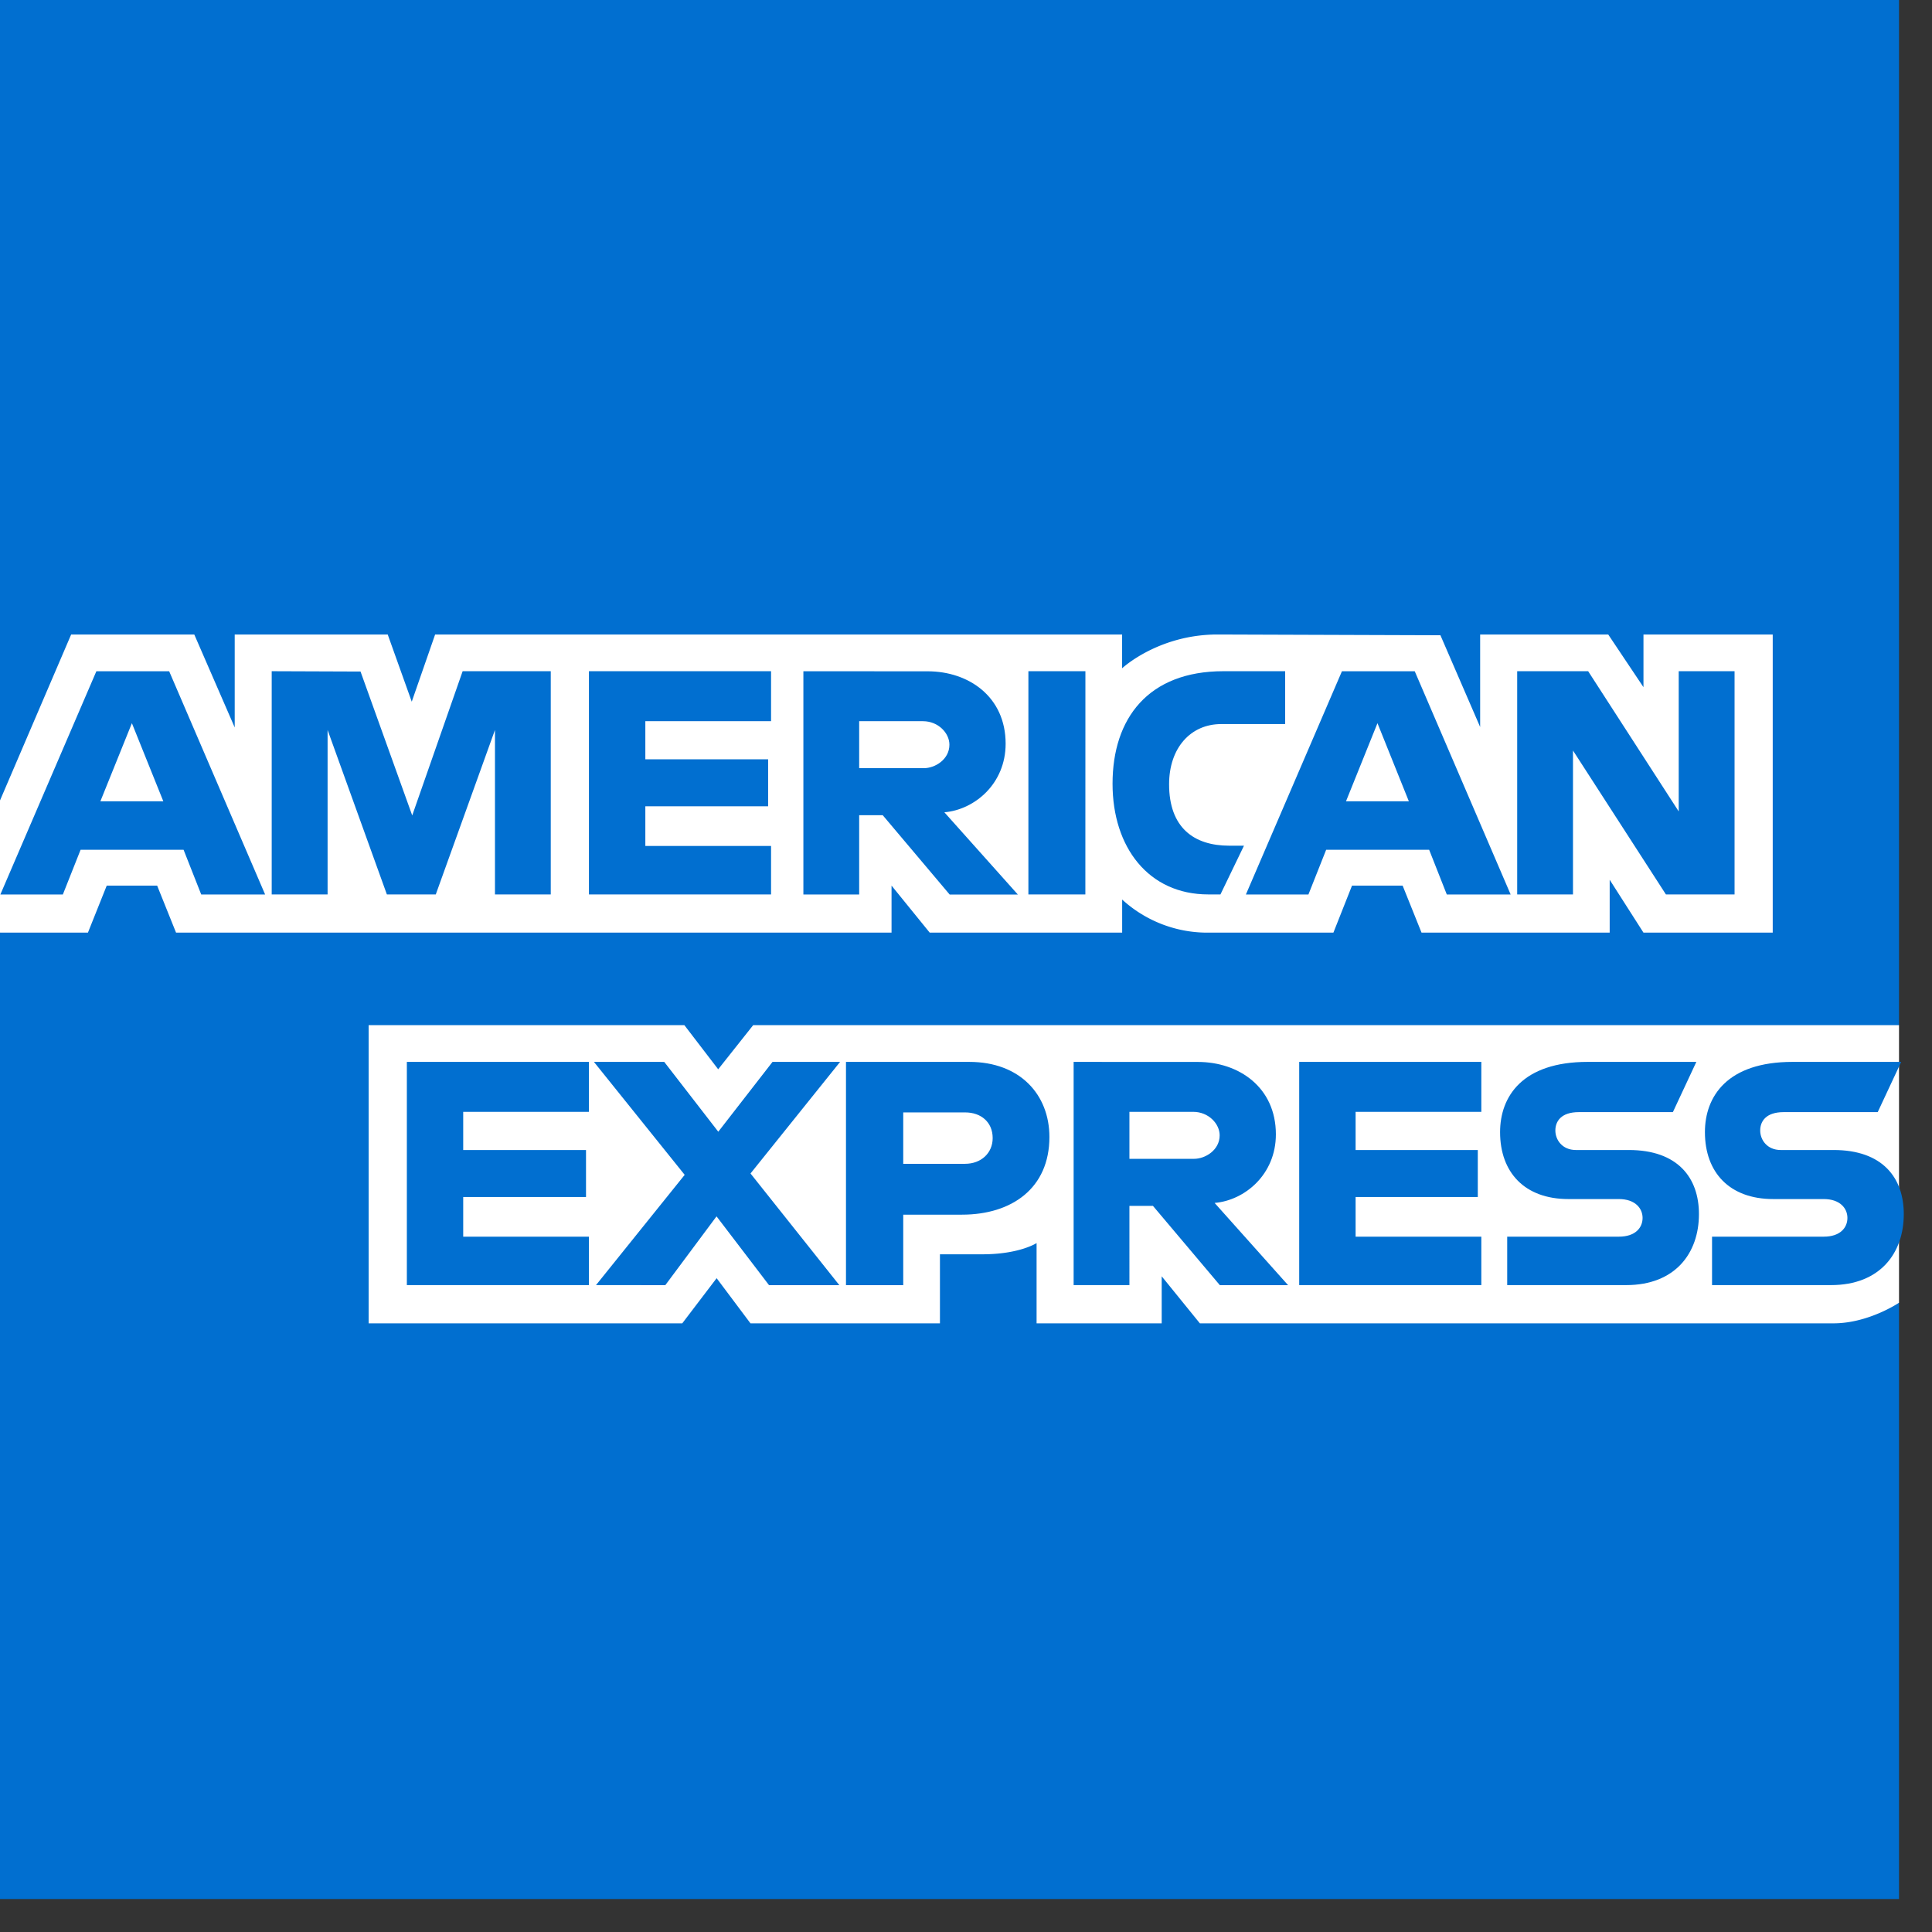
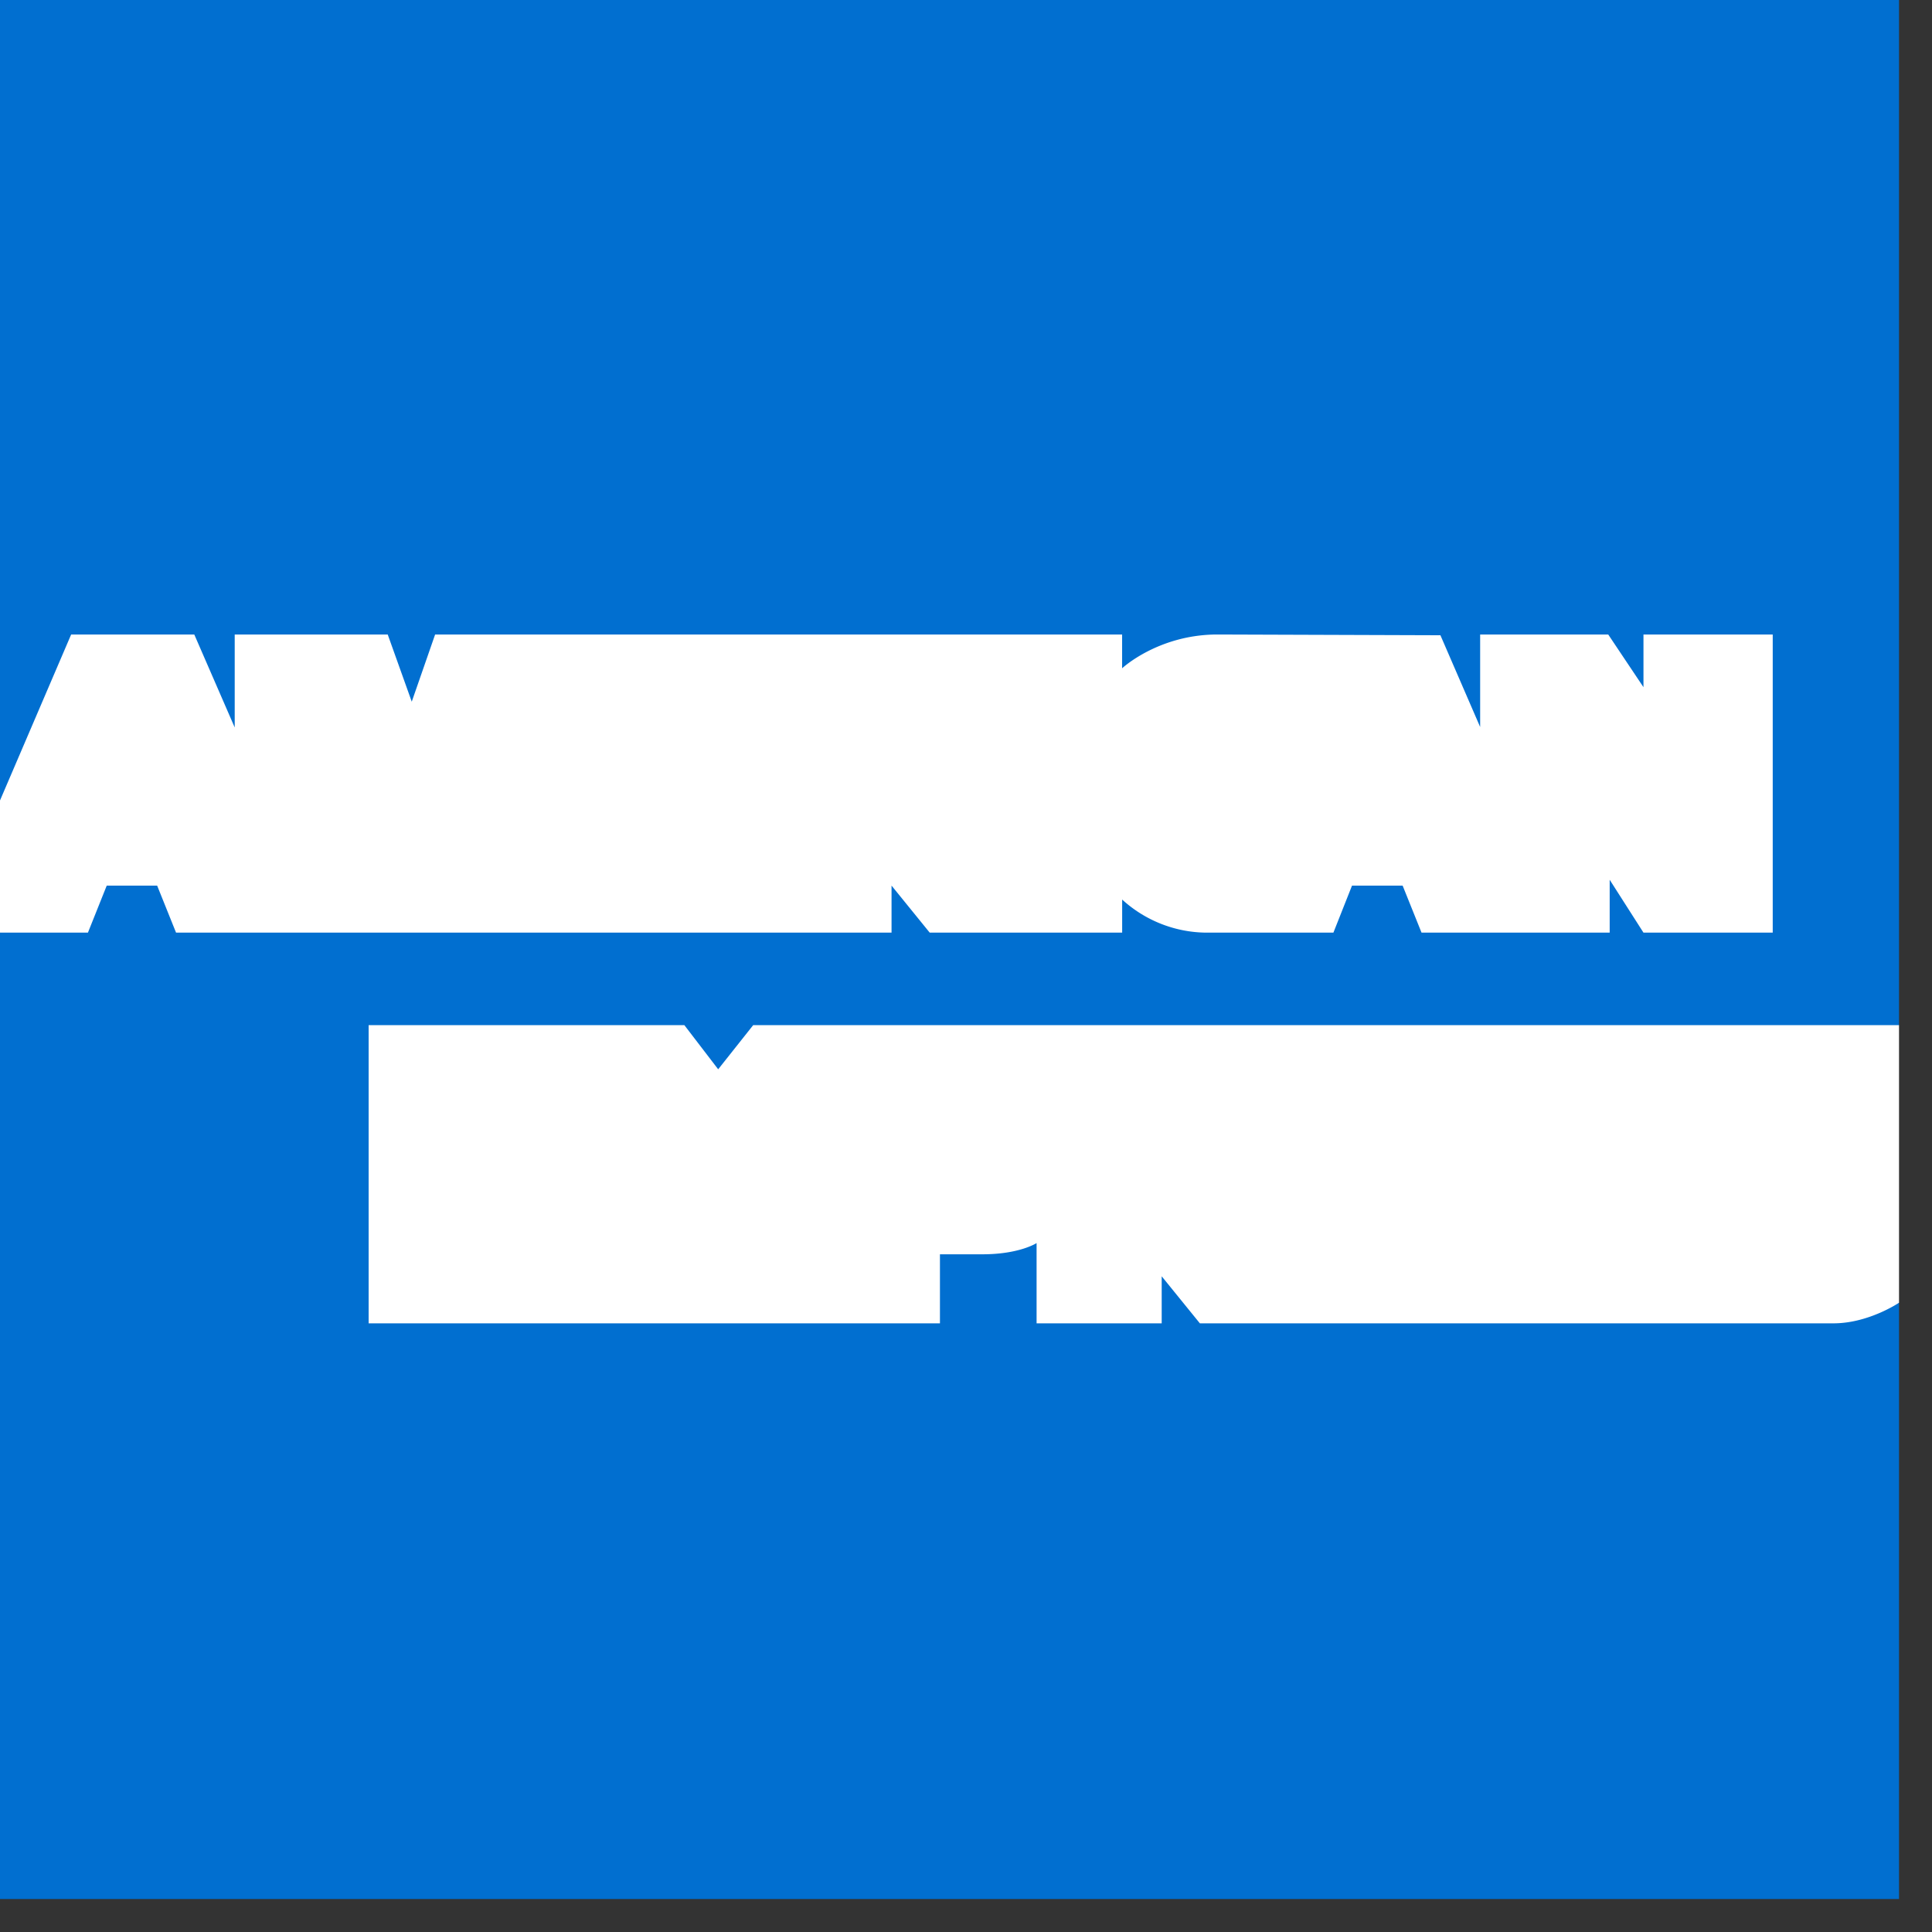
<svg xmlns="http://www.w3.org/2000/svg" width="41" height="41" viewBox="0 0 41 41">
  <rect x="0" y="0" width="41" height="41" fill="#333333" stroke="none" />
  <g fill="none">
    <path fill="#016FD0" d="M0 0h40.3v21.755l-1.994 3.117 1.994 2.774V40.3H0V19.792l1.247-1.434L0 16.987z" />
-     <path fill="#FFF" d="M7.823 28.083v-6.328h6.7l.718.937.743-.937H40.3v5.891s-.635.43-1.37.437H25.463l-.81-.998v.998h-2.655V26.38s-.363.238-1.147.238h-.904v1.465h-4.021l-.718-.958-.729.958zM0 16.987l1.51-3.522h2.613l.858 1.973v-1.973h3.247l.51 1.426.496-1.426h14.579v.717s.766-.717 2.025-.717l4.73.016.843 1.947v-1.963h2.718l.748 1.118v-1.118h2.743v6.327h-2.743l-.717-1.122v1.122h-3.993l-.401-.998h-1.074l-.395.998H25.59a2.68 2.68 0 0 1-1.776-.702v.702H19.73l-.81-.998v.998H3.736l-.401-.998h-1.07l-.399.998H0z" />
-     <path fill="#016FD0" d="M2.045 14.245.008 18.982h1.326l.376-.948h2.186l.374.948h1.356L3.59 14.245zm.754 1.102.667 1.658H2.13zm2.967 3.634v-4.737l1.885.007 1.097 3.054 1.07-3.061h1.87v4.737h-1.184v-3.49l-1.256 3.49H8.21l-1.258-3.49v3.49zm6.732 0v-4.737h3.865v1.06h-2.668v.81h2.606v.997h-2.606v.842h2.668v1.028zm4.551-4.736v4.737h1.184V17.3h.5l1.42 1.683H21.6l-1.559-1.745c.64-.054 1.3-.603 1.3-1.455 0-.997-.783-1.537-1.656-1.537zm1.184 1.06h1.354c.325 0 .561.253.561.498 0 .315-.306.499-.543.499h-1.372zm4.8 3.676h-1.209v-4.737h1.21zm2.867 0h-.26c-1.263 0-2.03-.995-2.03-2.349 0-1.388.758-2.388 2.353-2.388h1.31v1.122h-1.358c-.647 0-1.105.505-1.105 1.278 0 .917.523 1.303 1.278 1.303h.311zm2.578-4.736-2.038 4.737h1.327l.376-.948h2.186l.374.948h1.355l-2.035-4.737zm.754 1.102.666 1.658h-1.334zm2.965 3.634v-4.737h1.506l1.922 2.976v-2.976h1.185v4.737h-1.457l-1.972-3.054v3.054zM8.634 27.272v-4.737h3.864v1.06H9.83v.81h2.606v.997H9.83v.842h2.668v1.028zm18.937 0v-4.737h3.865v1.06h-2.668v.81h2.593v.997h-2.593v.842h2.668v1.028zm-14.923 0 1.882-2.34-1.926-2.397h1.492l1.147 1.482 1.151-1.482h1.434l-1.901 2.368 1.885 2.37H16.32l-1.114-1.46-1.087 1.46zm5.305-4.737v4.738h1.215v-1.496h1.247c1.055 0 1.855-.56 1.855-1.648 0-.902-.627-1.594-1.7-1.594zm1.215 1.072h1.313c.341 0 .585.209.585.545 0 .316-.243.546-.588.546h-1.31zm3.616-1.072v4.737h1.184V25.59h.499l1.42 1.683h1.448l-1.559-1.745c.64-.054 1.3-.603 1.3-1.455 0-.997-.783-1.537-1.656-1.537zm1.184 1.06h1.354c.325 0 .561.253.561.498 0 .315-.306.499-.543.499h-1.372zm8.017 3.677v-1.028h2.37c.35 0 .503-.19.503-.398 0-.199-.152-.4-.503-.4h-1.071c-.931 0-1.45-.568-1.45-1.42 0-.759.475-1.491 1.859-1.491h2.306l-.498 1.066h-1.995c-.382 0-.499.2-.499.39 0 .197.145.414.436.414h1.123c1.037 0 1.488.588 1.488 1.36 0 .828-.502 1.507-1.545 1.507zm4.347 0v-1.028h2.37c.35 0 .503-.19.503-.398 0-.199-.152-.4-.503-.4h-1.071c-.931 0-1.45-.568-1.45-1.42 0-.759.475-1.491 1.859-1.491h2.306l-.498 1.066h-1.995c-.382 0-.499.2-.499.39 0 .197.145.414.436.414h1.123c1.037 0 1.488.588 1.488 1.36 0 .828-.502 1.507-1.545 1.507z" />
+     <path fill="#FFF" d="M7.823 28.083v-6.328h6.7l.718.937.743-.937H40.3v5.891s-.635.43-1.37.437H25.463l-.81-.998v.998h-2.655V26.38s-.363.238-1.147.238h-.904v1.465h-4.021zM0 16.987l1.51-3.522h2.613l.858 1.973v-1.973h3.247l.51 1.426.496-1.426h14.579v.717s.766-.717 2.025-.717l4.73.016.843 1.947v-1.963h2.718l.748 1.118v-1.118h2.743v6.327h-2.743l-.717-1.122v1.122h-3.993l-.401-.998h-1.074l-.395.998H25.59a2.68 2.68 0 0 1-1.776-.702v.702H19.73l-.81-.998v.998H3.736l-.401-.998h-1.07l-.399.998H0z" />
  </g>
</svg>